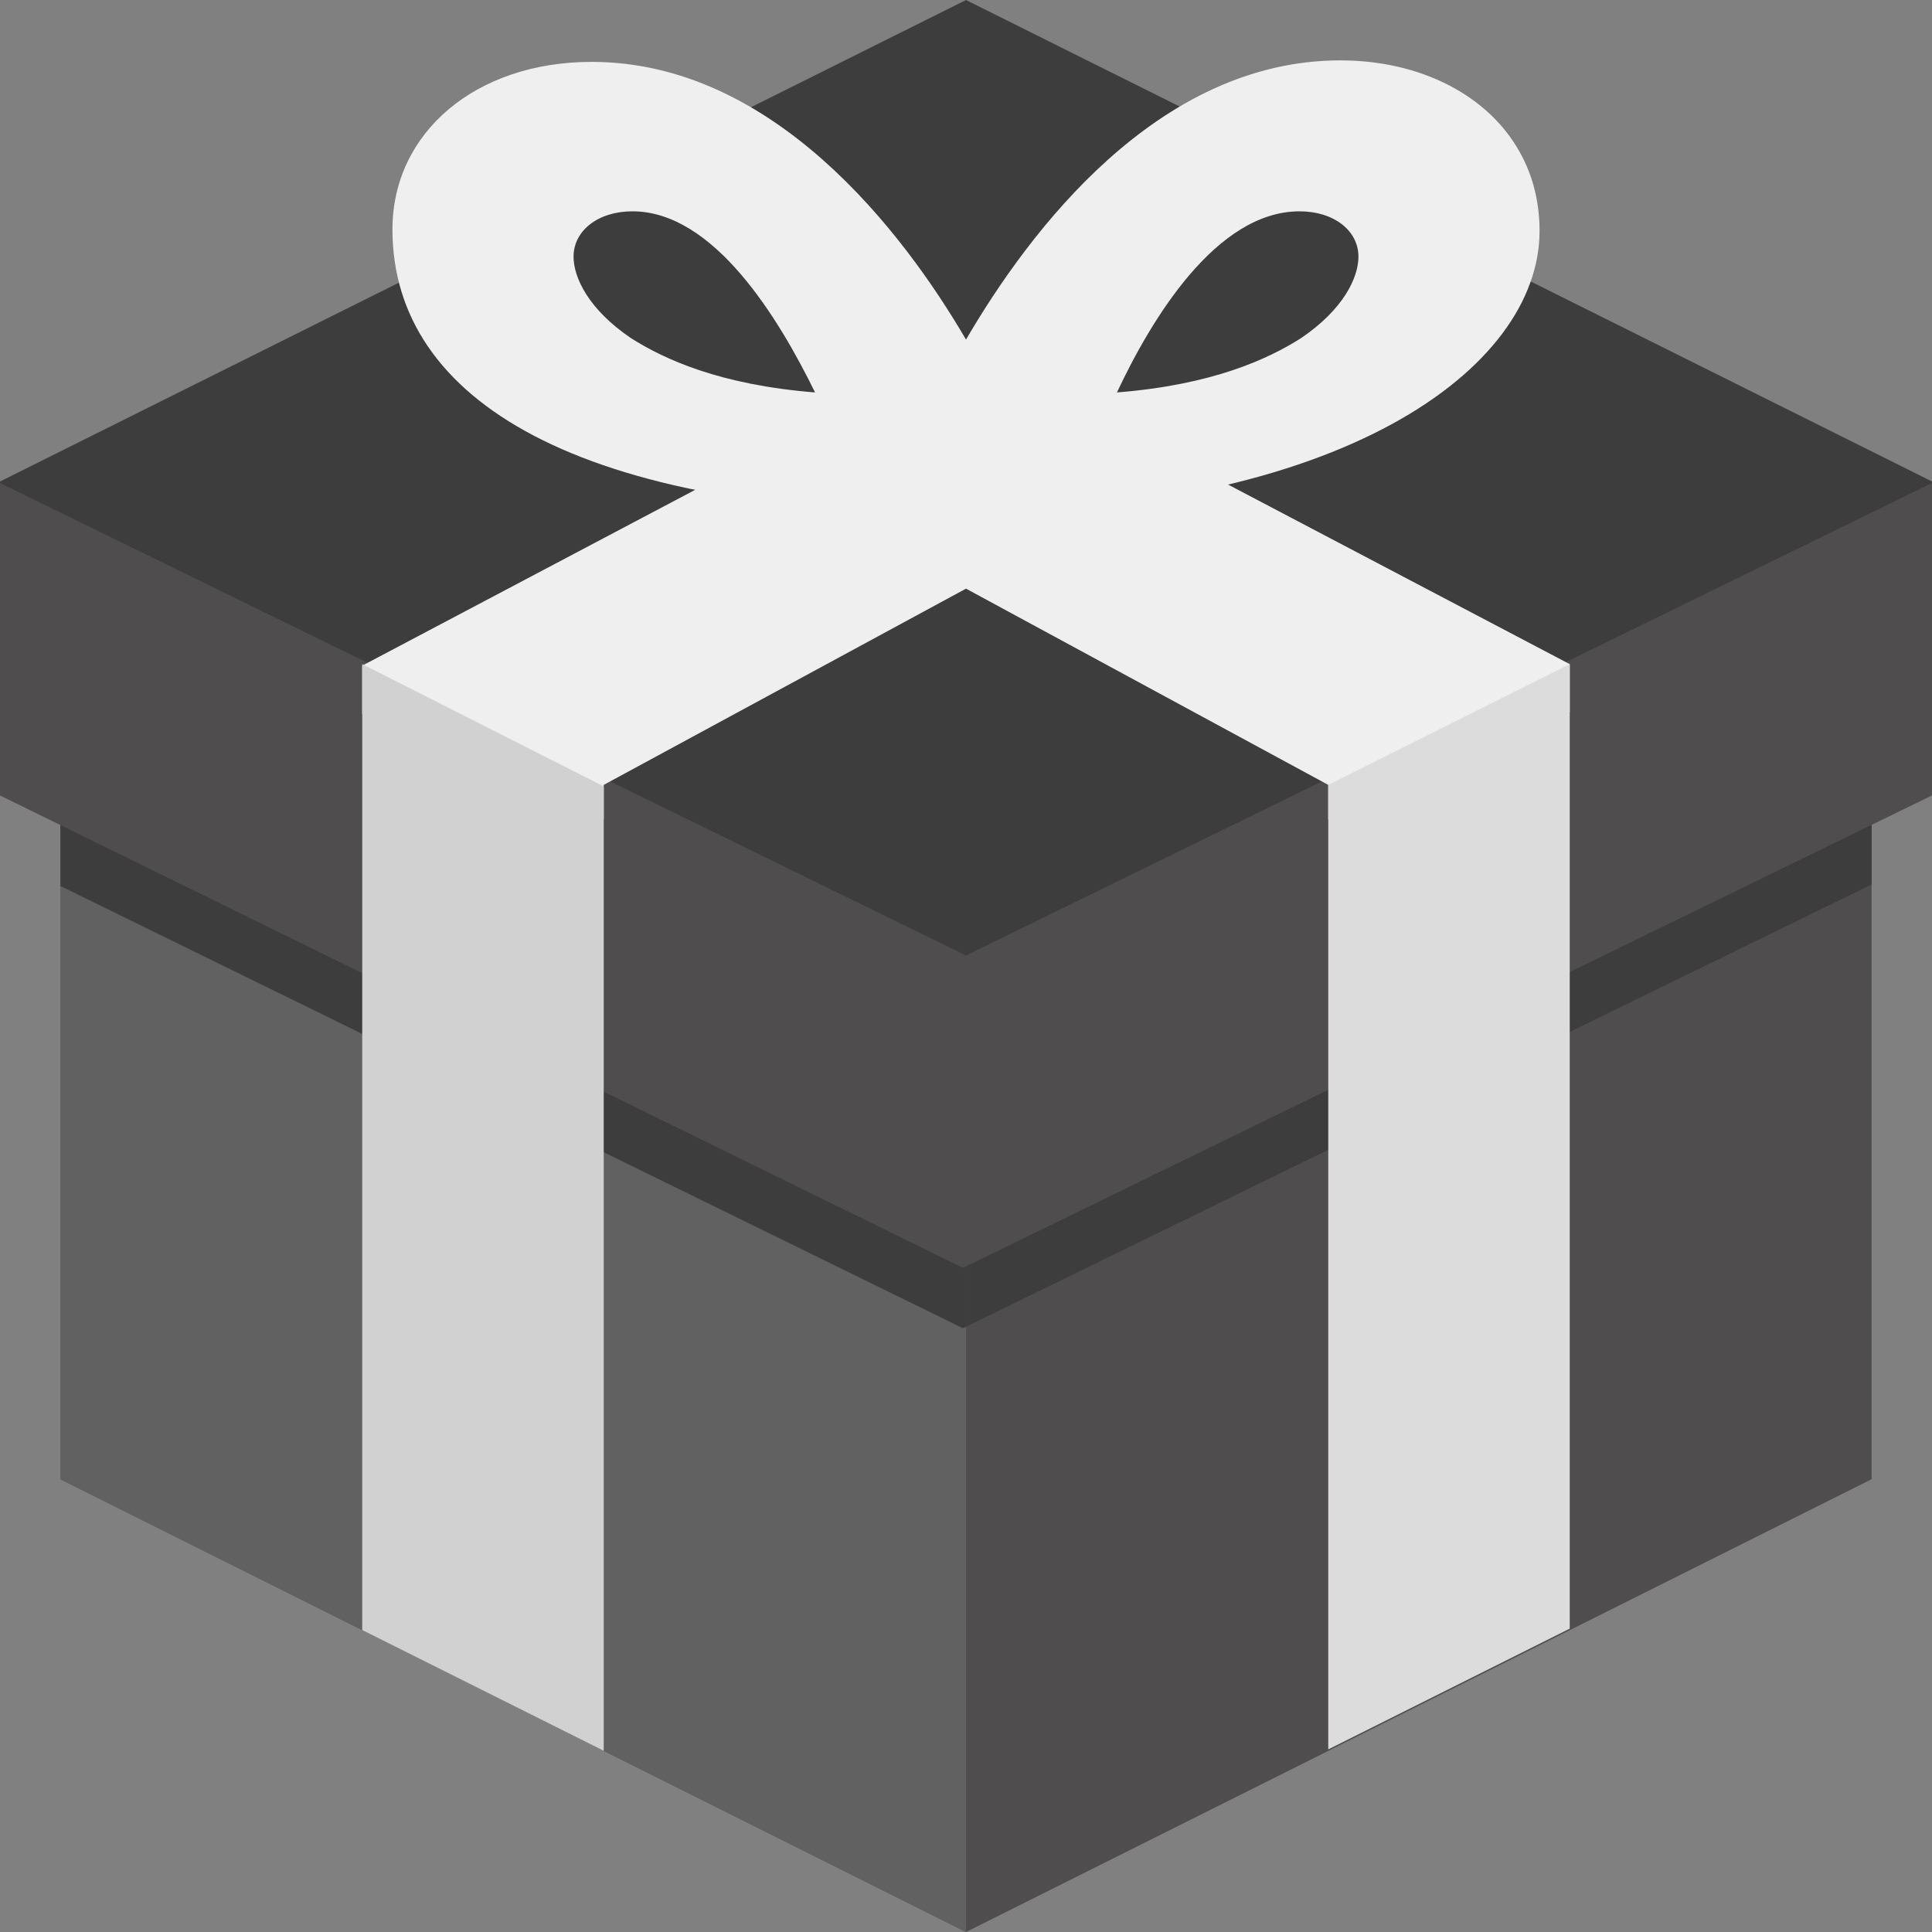
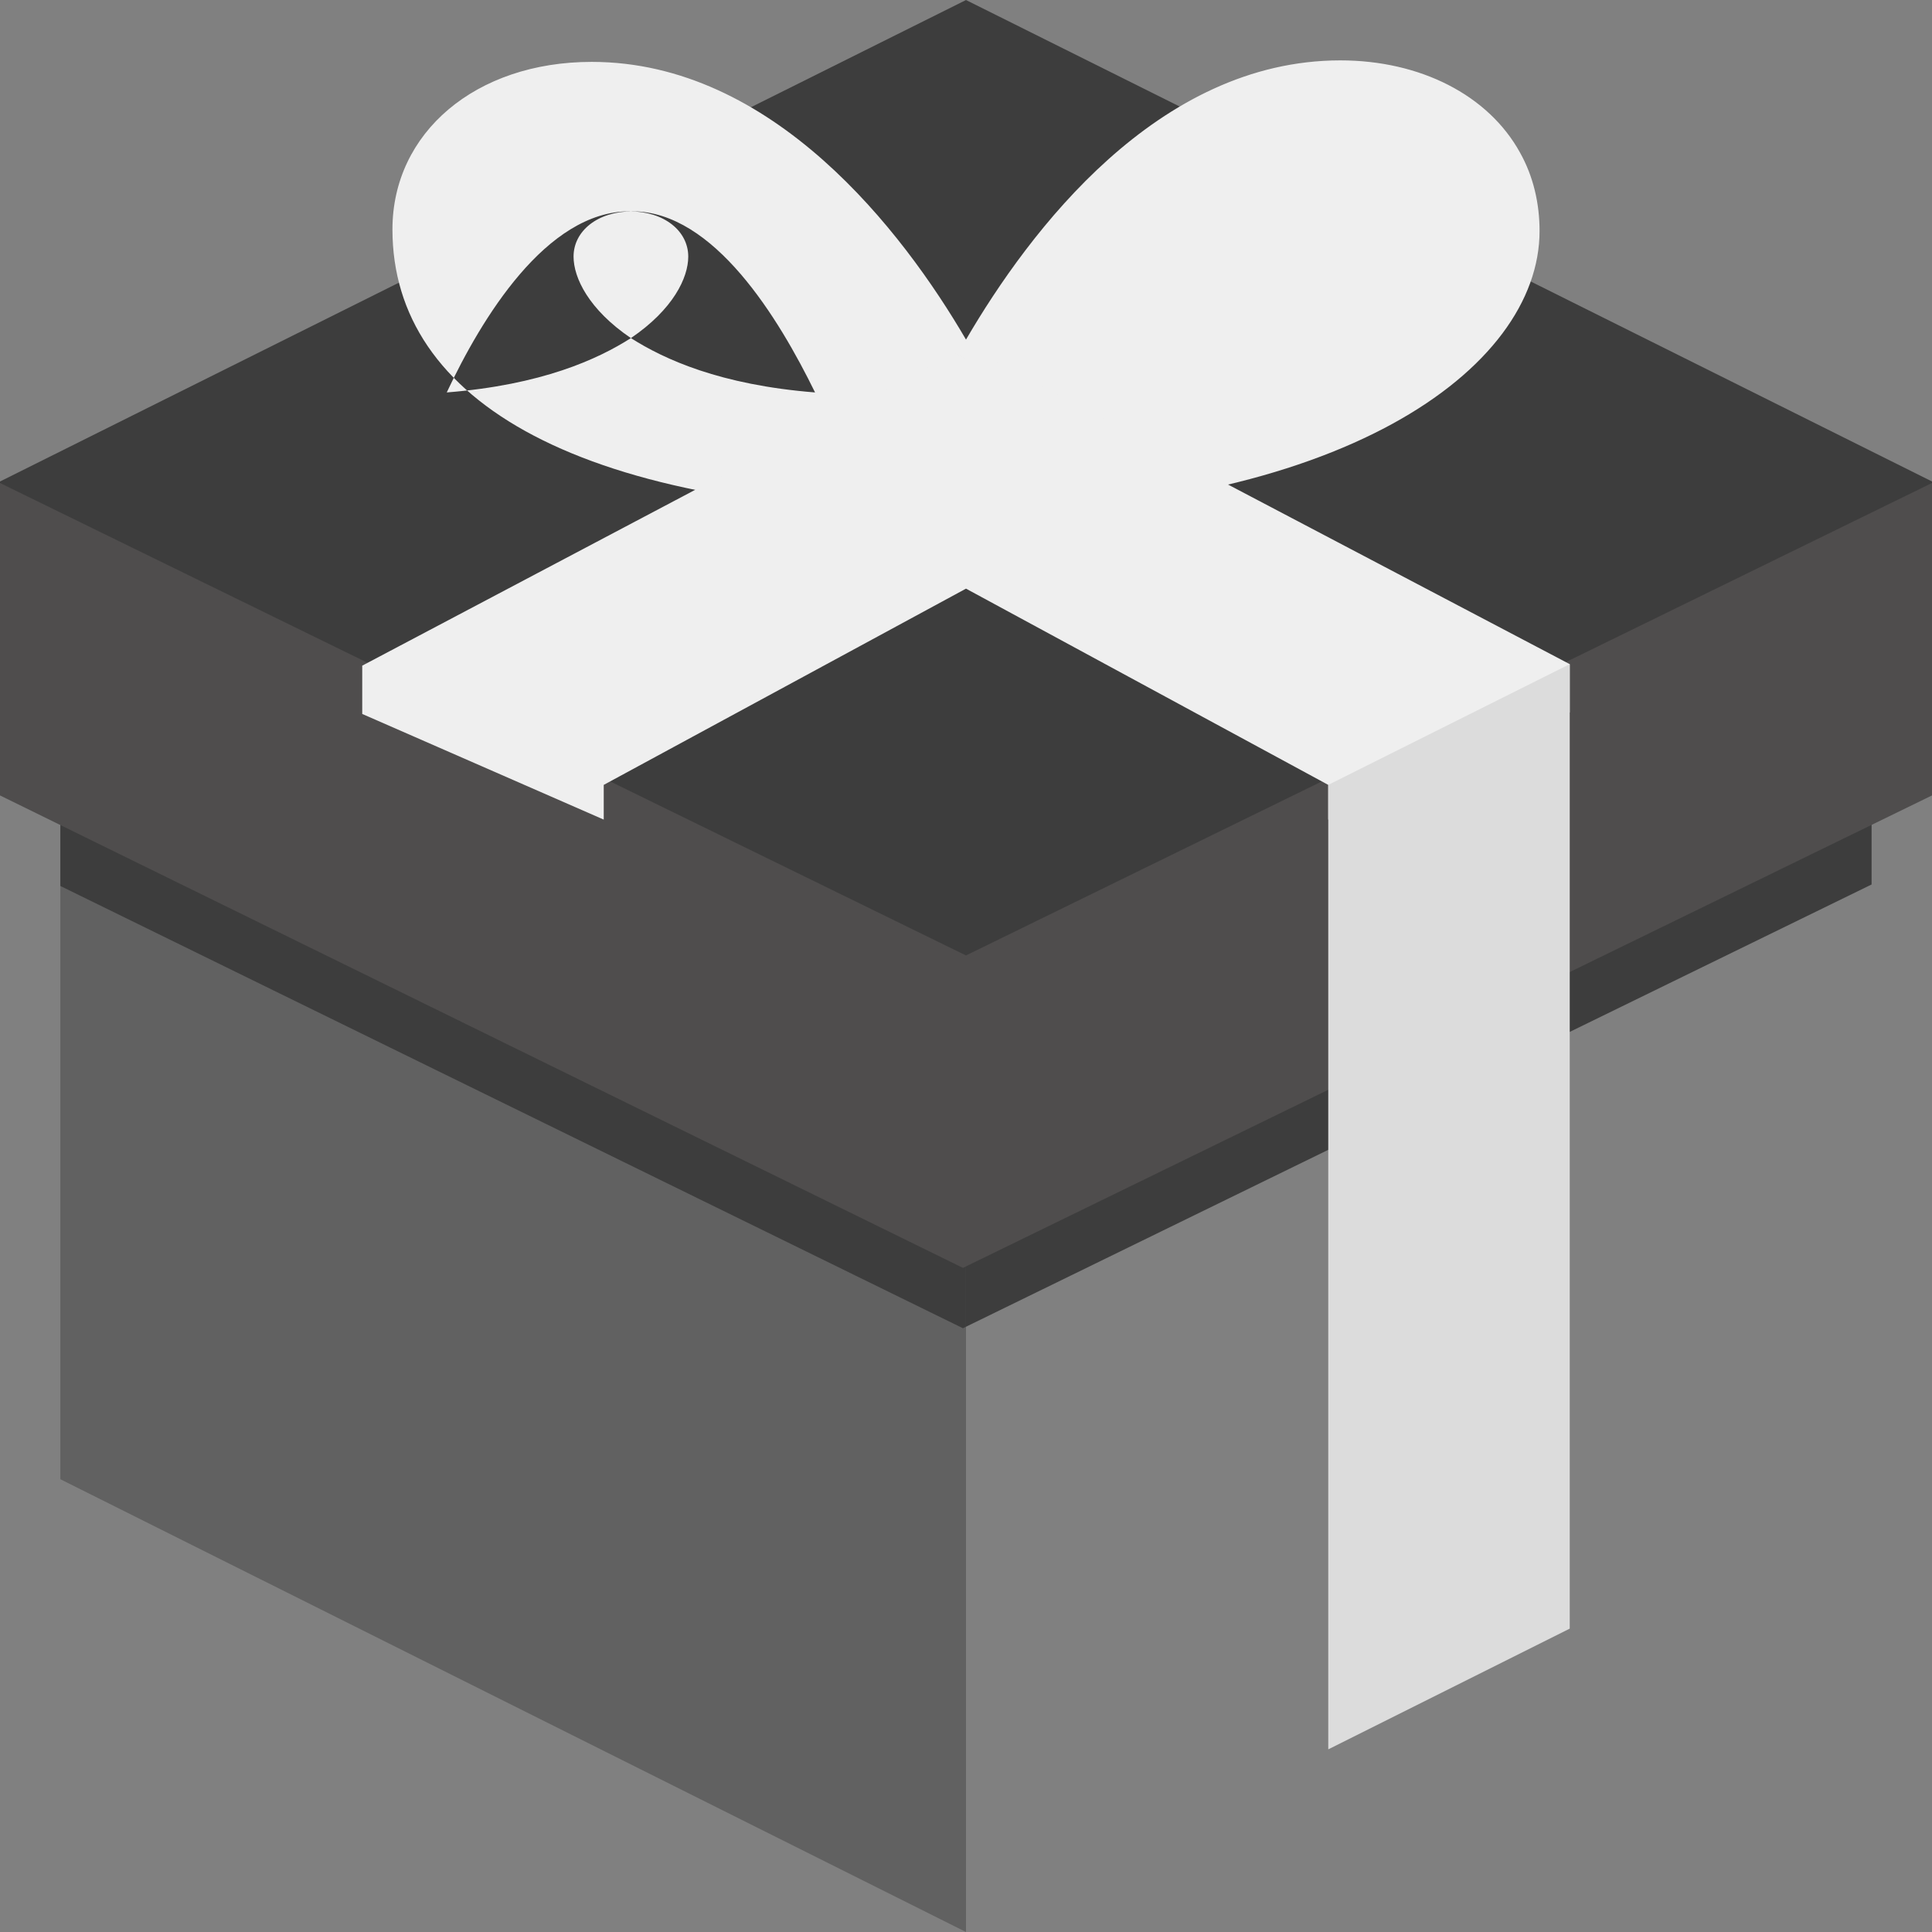
<svg xmlns="http://www.w3.org/2000/svg" width="63" height="63" viewBox="0 0 63 63" fill="none">
  <rect x="0" y="0" width="63" height="63" fill="#808080" stroke="none" />
  <g clip-path="url(#clip0_153_219)">
-     <path d="M1.969 16.735L31.5 31.5l29.531-14.765v31.5L31.5 63 1.969 48.234v-31.5z" fill="#4F4D4D" />
    <path d="M1.969 19.687v9.204L31.4 43.312l29.63-14.47v-9.155L31.5 34.157 1.969 19.688z" fill="#3D3D3D" />
    <path d="M31.5 63V31.5L3.938 17.72h-1.97v30.515L31.5 63z" fill="#616161" />
    <path d="M1.969 19.687v9.204L31.4 43.312l.099-.049V34.11v.049L1.969 19.688zM0 15.701L31.5.001 63 15.7v2.067L31.5 33.47 0 17.818V15.7z" fill="#3D3D3D" />
-     <path d="M49.563 4.971c-1.033-1.87-3.248-3.002-5.857-3.002-5.955 0-10.139 5.562-12.206 9.105-2.067-3.543-6.3-9.056-12.206-9.056-3.79 0-6.497 2.313-6.497 5.463 0 5.611 6.152 9.253 18.506 9.253s18.9-4.675 18.9-9.203c0-.886-.197-1.772-.64-2.56zm-28.99 6.054c-1.378-.935-1.87-1.969-1.87-2.658 0-.836.788-1.476 1.92-1.476 2.658 0 4.774 3.494 5.955 5.906-3.1-.246-4.922-1.083-6.004-1.772zm21.854 0c-1.083.69-2.904 1.526-6.005 1.772 1.132-2.412 3.248-5.906 5.955-5.906 1.132 0 1.92.64 1.92 1.476 0 .69-.492 1.723-1.87 2.658z" fill="#EFEFEF" />
+     <path d="M49.563 4.971c-1.033-1.87-3.248-3.002-5.857-3.002-5.955 0-10.139 5.562-12.206 9.105-2.067-3.543-6.3-9.056-12.206-9.056-3.79 0-6.497 2.313-6.497 5.463 0 5.611 6.152 9.253 18.506 9.253s18.9-4.675 18.9-9.203c0-.886-.197-1.772-.64-2.56zm-28.99 6.054c-1.378-.935-1.87-1.969-1.87-2.658 0-.836.788-1.476 1.92-1.476 2.658 0 4.774 3.494 5.955 5.906-3.1-.246-4.922-1.083-6.004-1.772zc-1.083.69-2.904 1.526-6.005 1.772 1.132-2.412 3.248-5.906 5.955-5.906 1.132 0 1.92.64 1.92 1.476 0 .69-.492 1.723-1.87 2.658z" fill="#EFEFEF" />
    <path d="M0 15.75l31.5 15.406L63 15.75v10.188L31.401 41.344 0 25.938V15.75z" fill="#4F4D4D" />
    <path d="M43.312 26.726v-1.132L31.5 19.195l-11.813 6.399v1.132l-7.875-3.445v-1.575l19.294-10.189.394.197.394-.197 19.293 10.14v1.574l-7.875 3.495z" fill="#EFEFEF" />
    <path d="M43.313 25.594v31.45l7.874-3.937v-31.45l-7.874 3.937z" fill="#DCDCDC" />
-     <path d="M11.813 53.156l7.874 3.938v-31.45l-7.875-3.988v31.5z" fill="#D1D1D1" />
  </g>
  <defs>
    <clipPath id="clip0_153_219">
      <path fill="#fff" d="M0 0h63v63H0z" />
    </clipPath>
  </defs>
</svg>